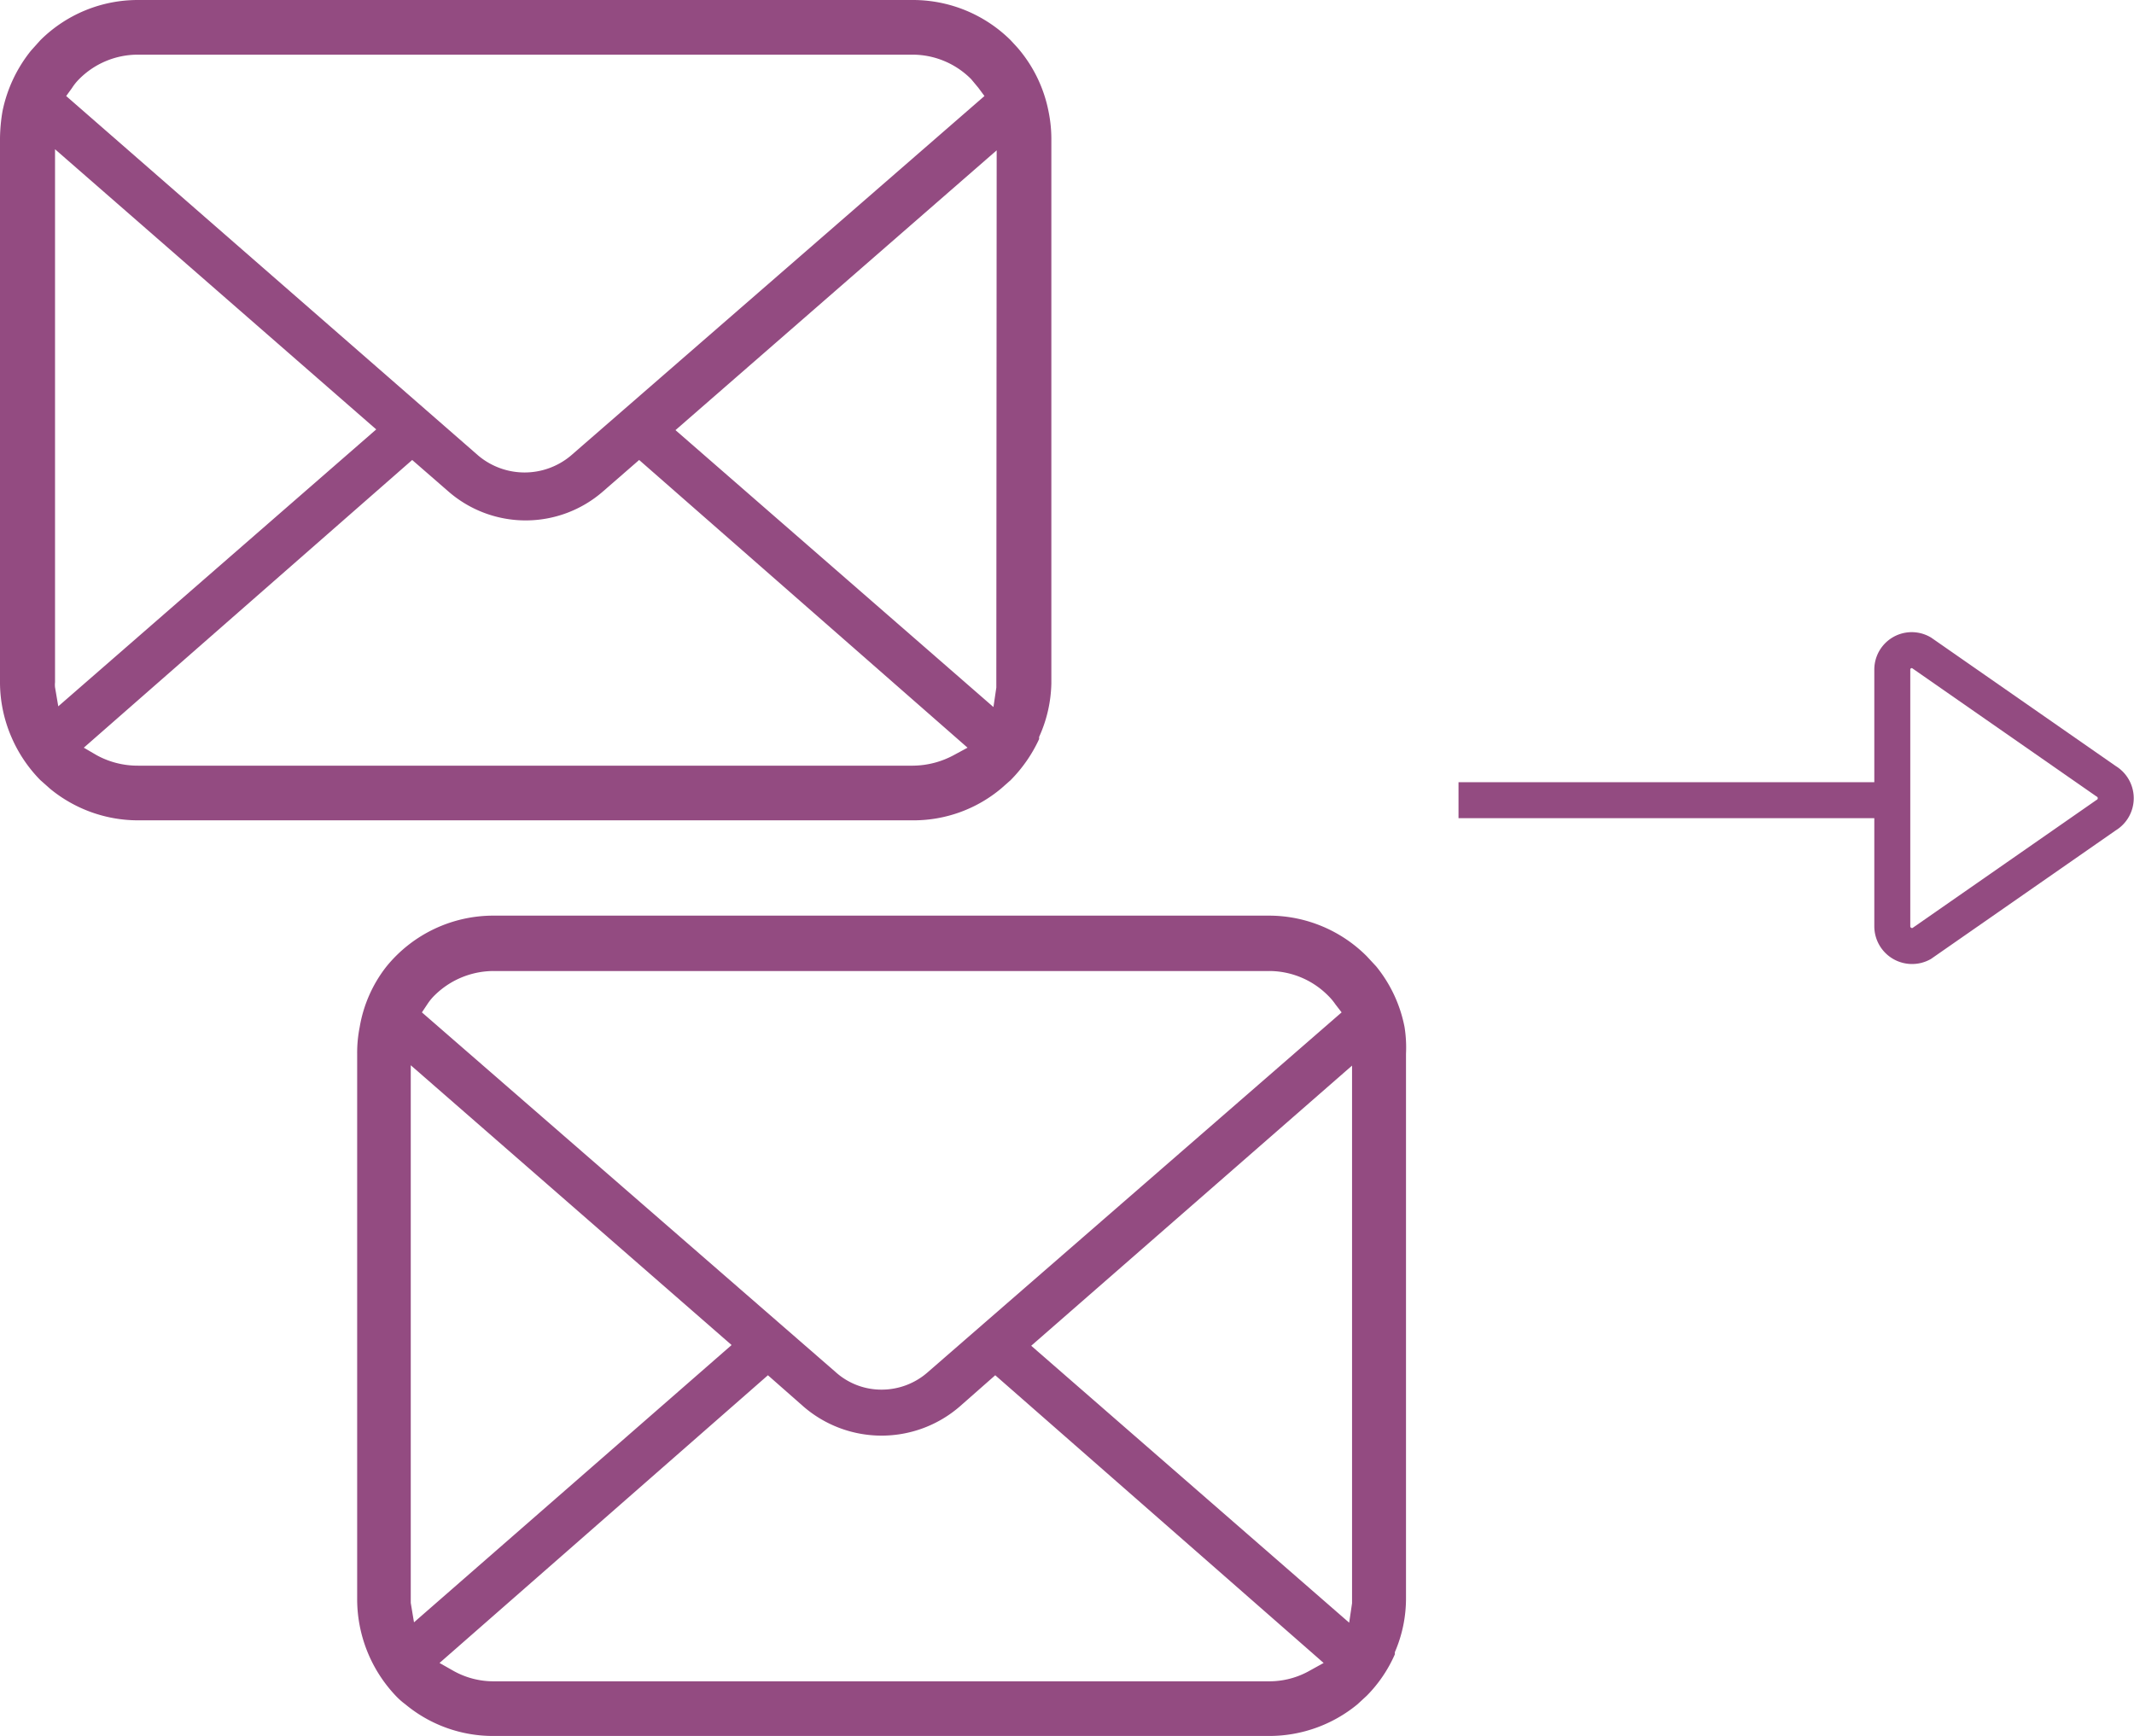
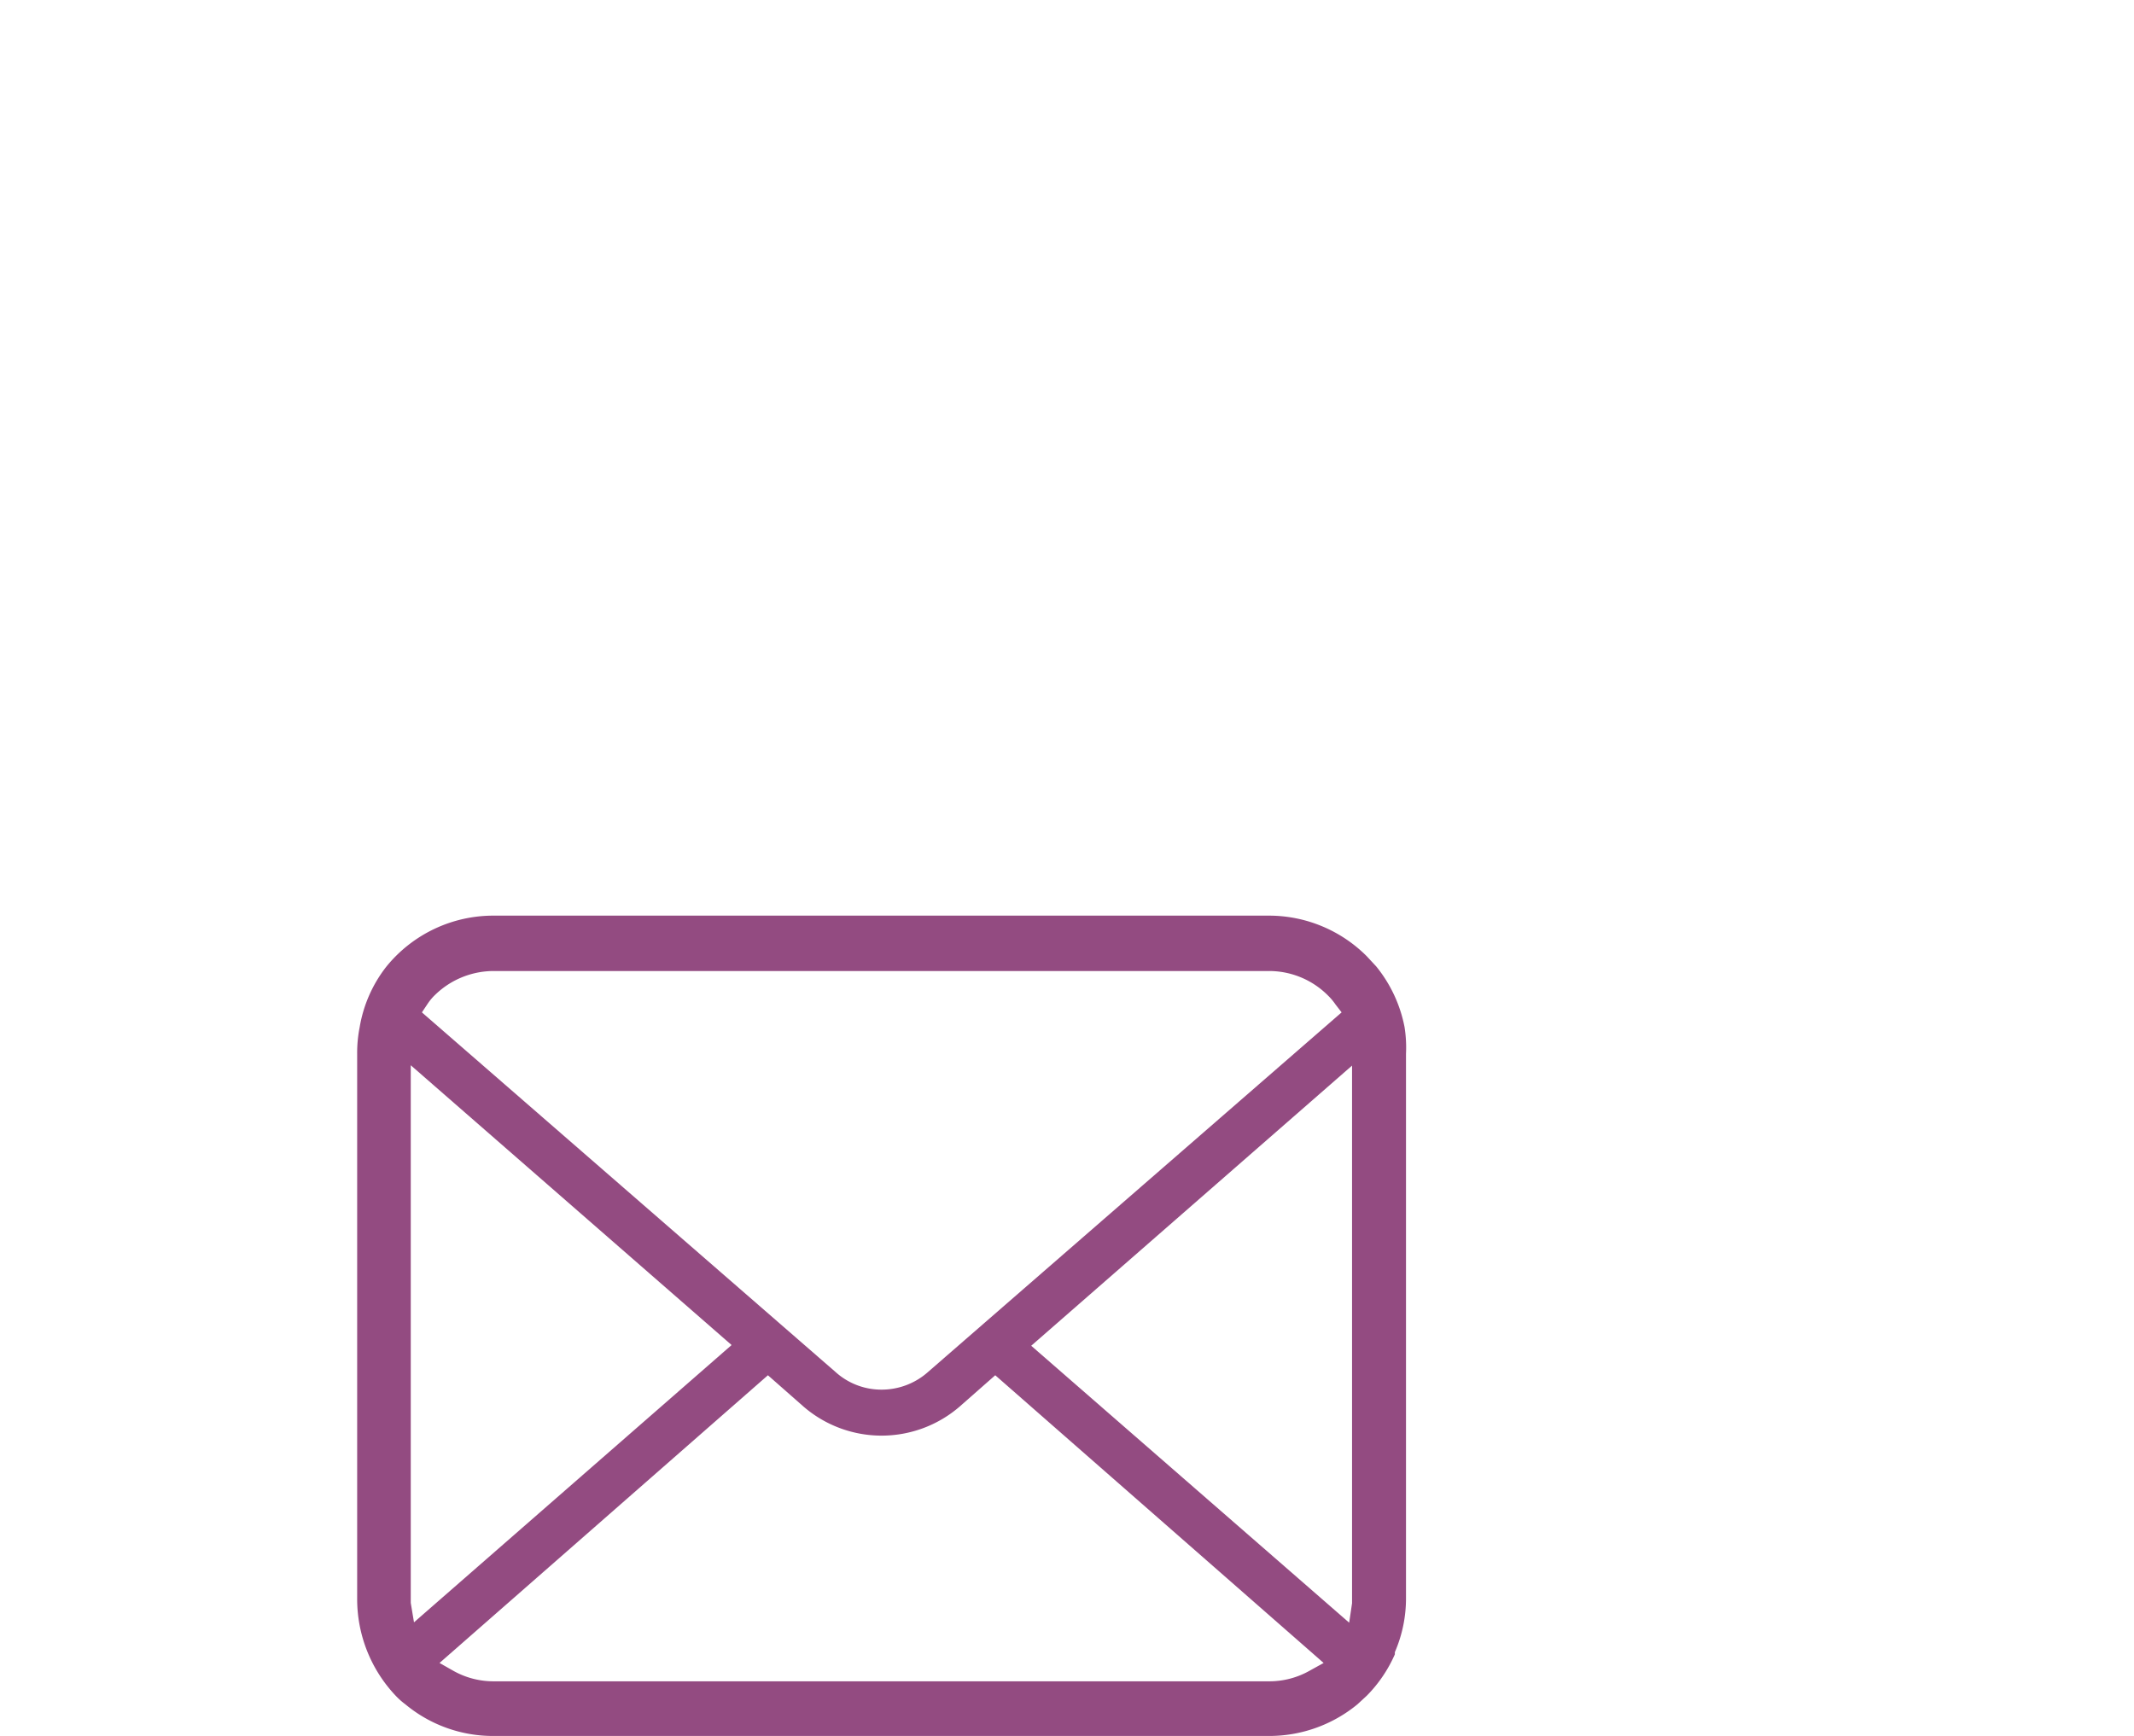
<svg xmlns="http://www.w3.org/2000/svg" viewBox="0 0 59.33 48.27">
  <defs>
    <style>.cls-1{fill:#934b81;}.cls-2,.cls-3{fill:none;stroke:#934b81;stroke-miterlimit:10;}.cls-2{fill-rule:evenodd;}</style>
  </defs>
  <title>about_icon-a14</title>
  <g id="レイヤー_2" data-name="レイヤー 2">
    <g id="レイヤー_1-2" data-name="レイヤー 1">
      <g id="_14" data-name="14">
-         <path class="cls-1" d="M29.15,3.09a3.83,3.83,0,0,0-.79-1.68c-.08-.1-.17-.19-.26-.29A3.86,3.86,0,0,0,25.39,0H3.84A3.84,3.84,0,0,0,1.12,1.12l-.26.29A3.94,3.94,0,0,0,.07,3.09,4.76,4.76,0,0,0,0,3.84V19A3.85,3.85,0,0,0,.32,20.5a3.9,3.9,0,0,0,.8,1.19l.27.24a3.85,3.85,0,0,0,2.45.88H25.39a3.79,3.79,0,0,0,2.45-.89l.26-.23a4,4,0,0,0,.79-1.14l0-.06A3.77,3.77,0,0,0,29.23,19V3.84A3.82,3.82,0,0,0,29.15,3.09ZM2,2.45A1.46,1.46,0,0,1,2.2,2.2a2.3,2.3,0,0,1,1.64-.68H25.39A2.3,2.3,0,0,1,27,2.2l.2.24.17.23-11.5,10a2,2,0,0,1-2.57,0L1.84,2.67ZM1.53,19.11a.66.66,0,0,1,0-.14V4.15l8.93,7.79-8.84,7.7Zm25,1.88a2.43,2.43,0,0,1-1.15.3H3.84A2.37,2.37,0,0,1,2.69,21l-.36-.21,9.13-8,1,.87a3.27,3.27,0,0,0,4.31,0l1-.87,9.13,8Zm1.17-2c0,.05,0,.09,0,.13l-.08.54-8.84-7.7,8.93-7.78Z" />
        <path class="cls-1" d="M39.05,28.56a3.82,3.82,0,0,0-.79-1.69L38,26.59a3.84,3.84,0,0,0-2.72-1.13H13.74a3.83,3.83,0,0,0-3,1.42A3.73,3.73,0,0,0,10,28.56a3.64,3.64,0,0,0-.07.74V44.44A3.91,3.91,0,0,0,11,47.15a2,2,0,0,0,.27.24,3.81,3.81,0,0,0,2.45.88H35.28a3.86,3.86,0,0,0,2.46-.88l.26-.24A3.81,3.81,0,0,0,38.78,46l0-.06a3.76,3.76,0,0,0,.31-1.52V29.3A3.64,3.64,0,0,0,39.05,28.56Zm-27.16-.65a1.46,1.46,0,0,1,.21-.25A2.34,2.34,0,0,1,13.74,27H35.28a2.31,2.31,0,0,1,1.64.68,1.64,1.64,0,0,1,.21.25l.17.22-11.5,10a1.94,1.94,0,0,1-1.29.49,1.9,1.9,0,0,1-1.28-.49l-11.5-10Zm-.47,16.66V29.62l8.92,7.78-8.83,7.71Zm25,1.88a2.27,2.27,0,0,1-1.15.3H13.74a2.27,2.27,0,0,1-1.15-.3l-.37-.21,9.13-8,1,.88a3.32,3.32,0,0,0,4.32,0l1-.88,9.13,8Zm1.17-2v.13l-.08.54-8.84-7.7,8.92-7.79Z" />
-         <path class="cls-2" d="M58.55,21.72l-5.13-3.57a.54.54,0,0,0-.81.47v7.14a.55.55,0,0,0,.81.48l5.13-3.57A.55.55,0,0,0,58.55,21.72Z" />
-         <line class="cls-3" x1="52.76" y1="22.25" x2="40.55" y2="22.25" />
      </g>
    </g>
  </g>
</svg>